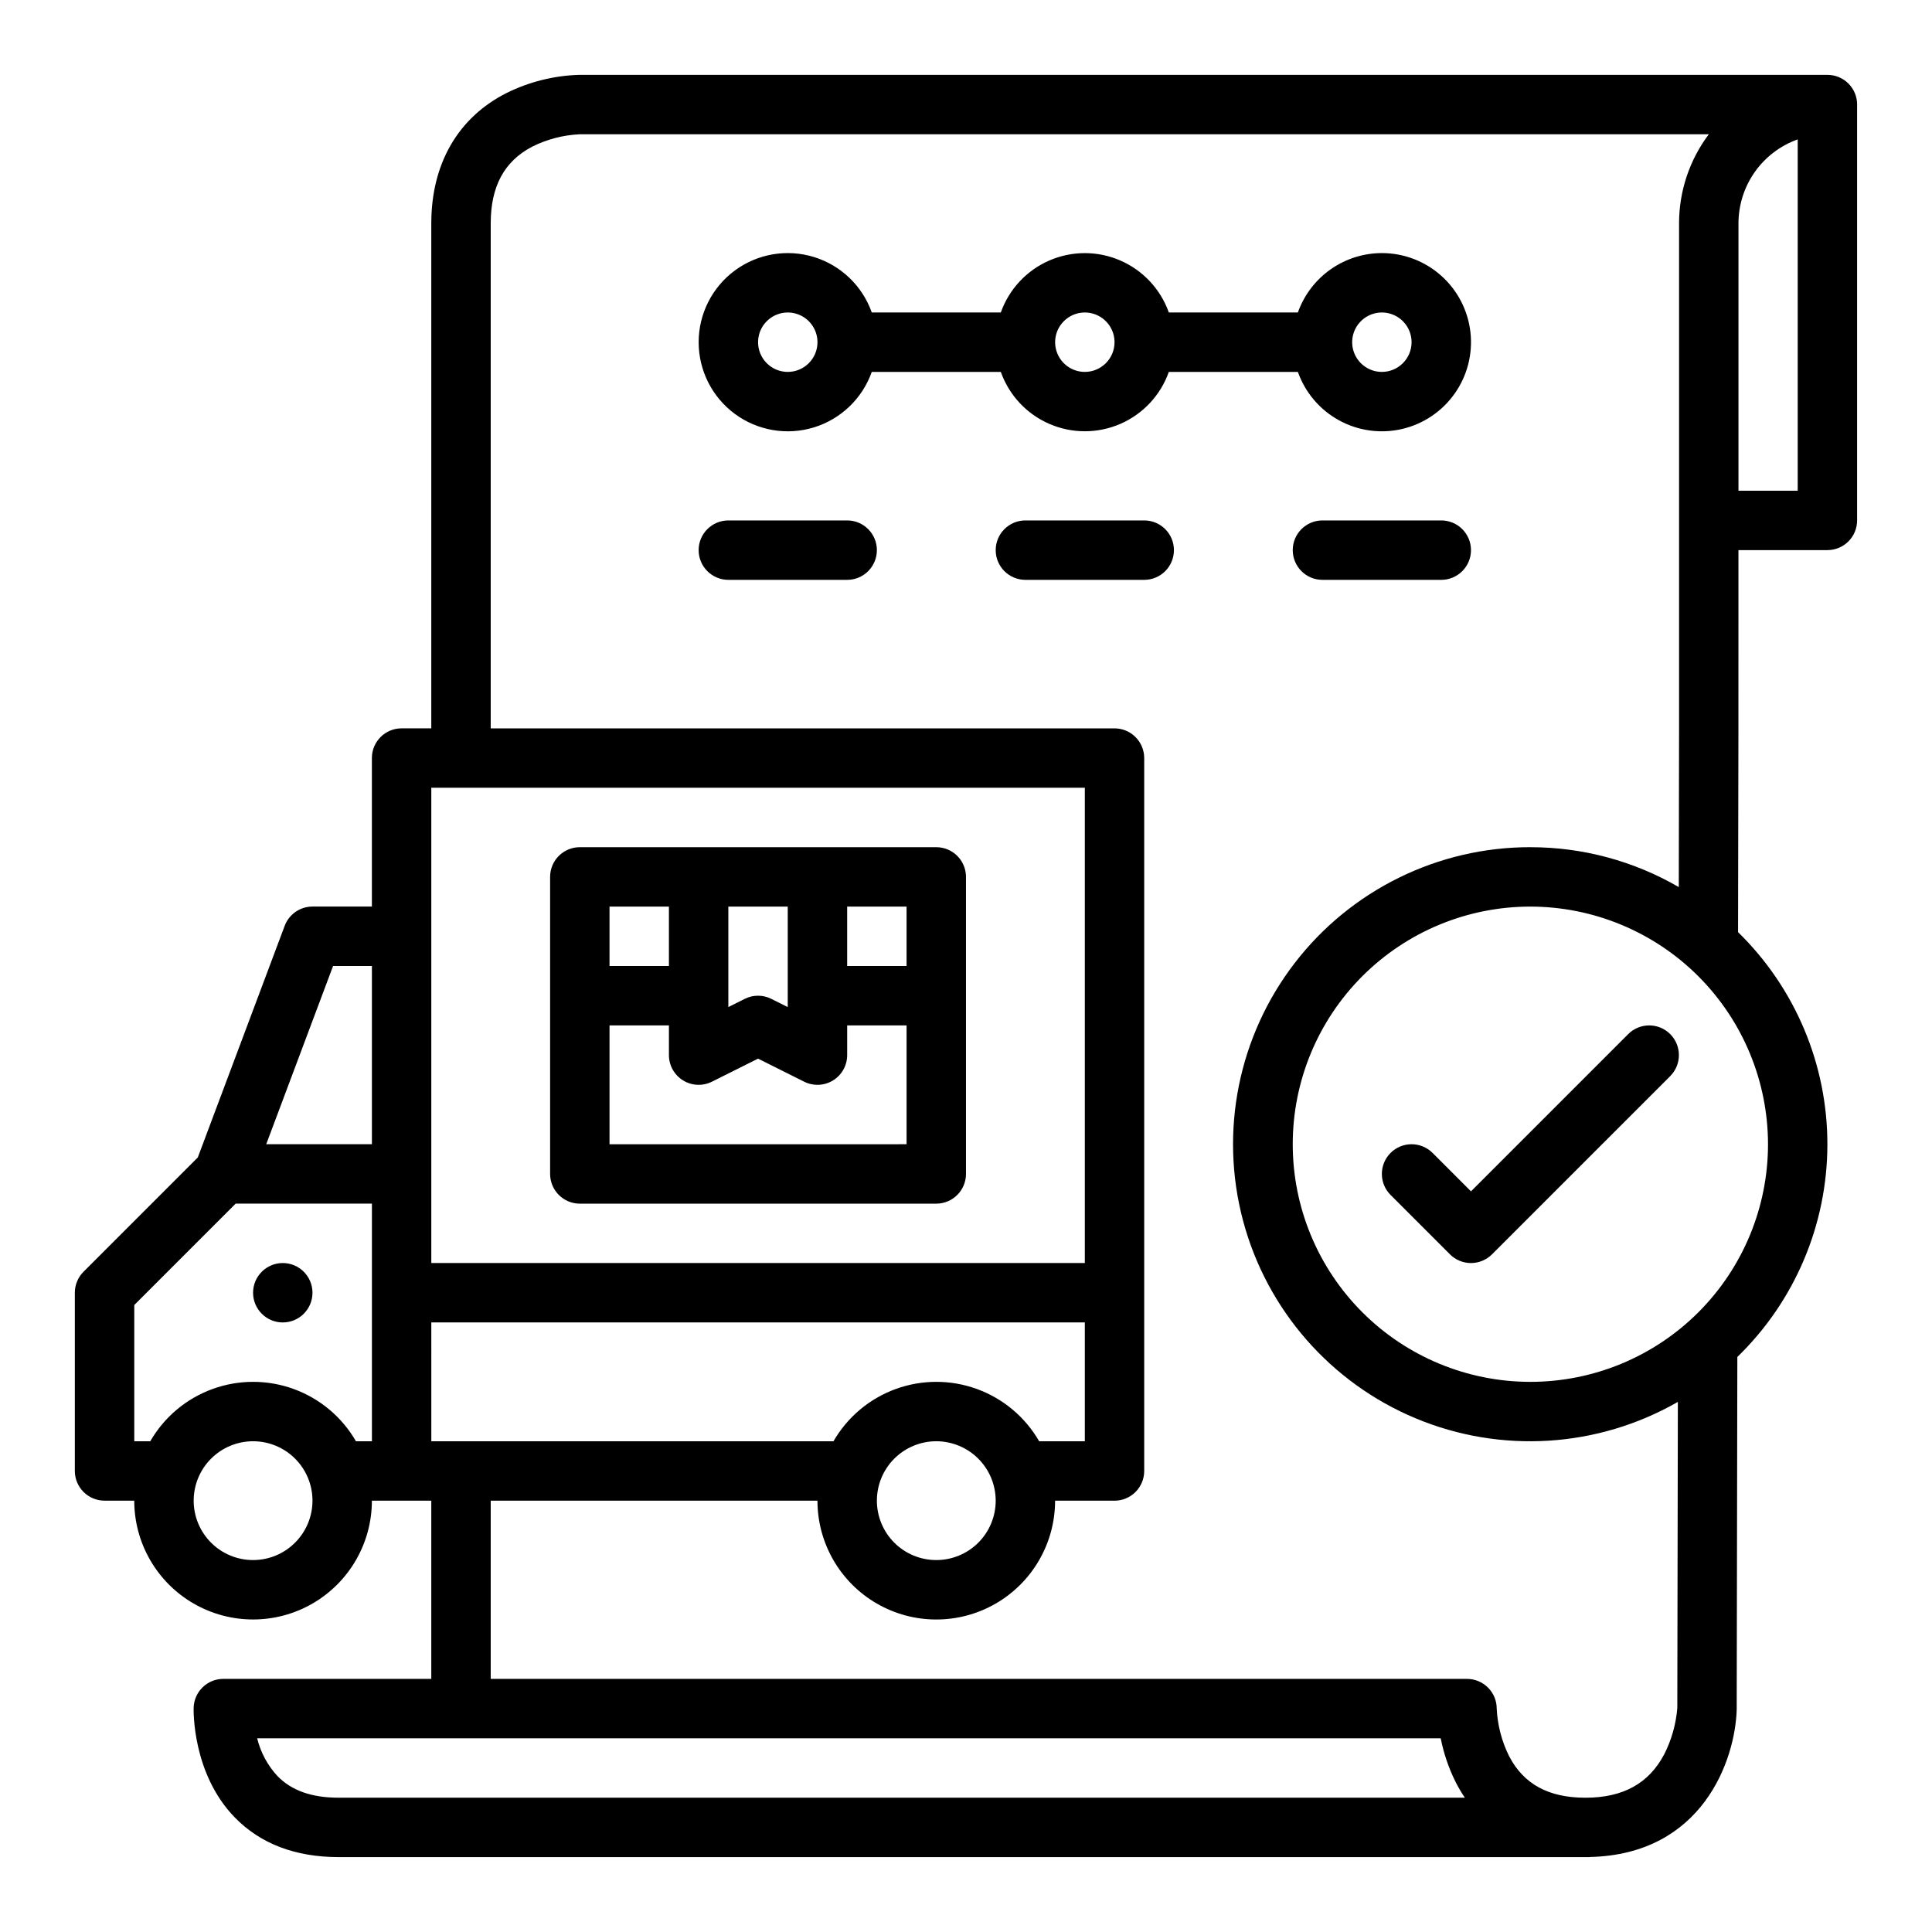
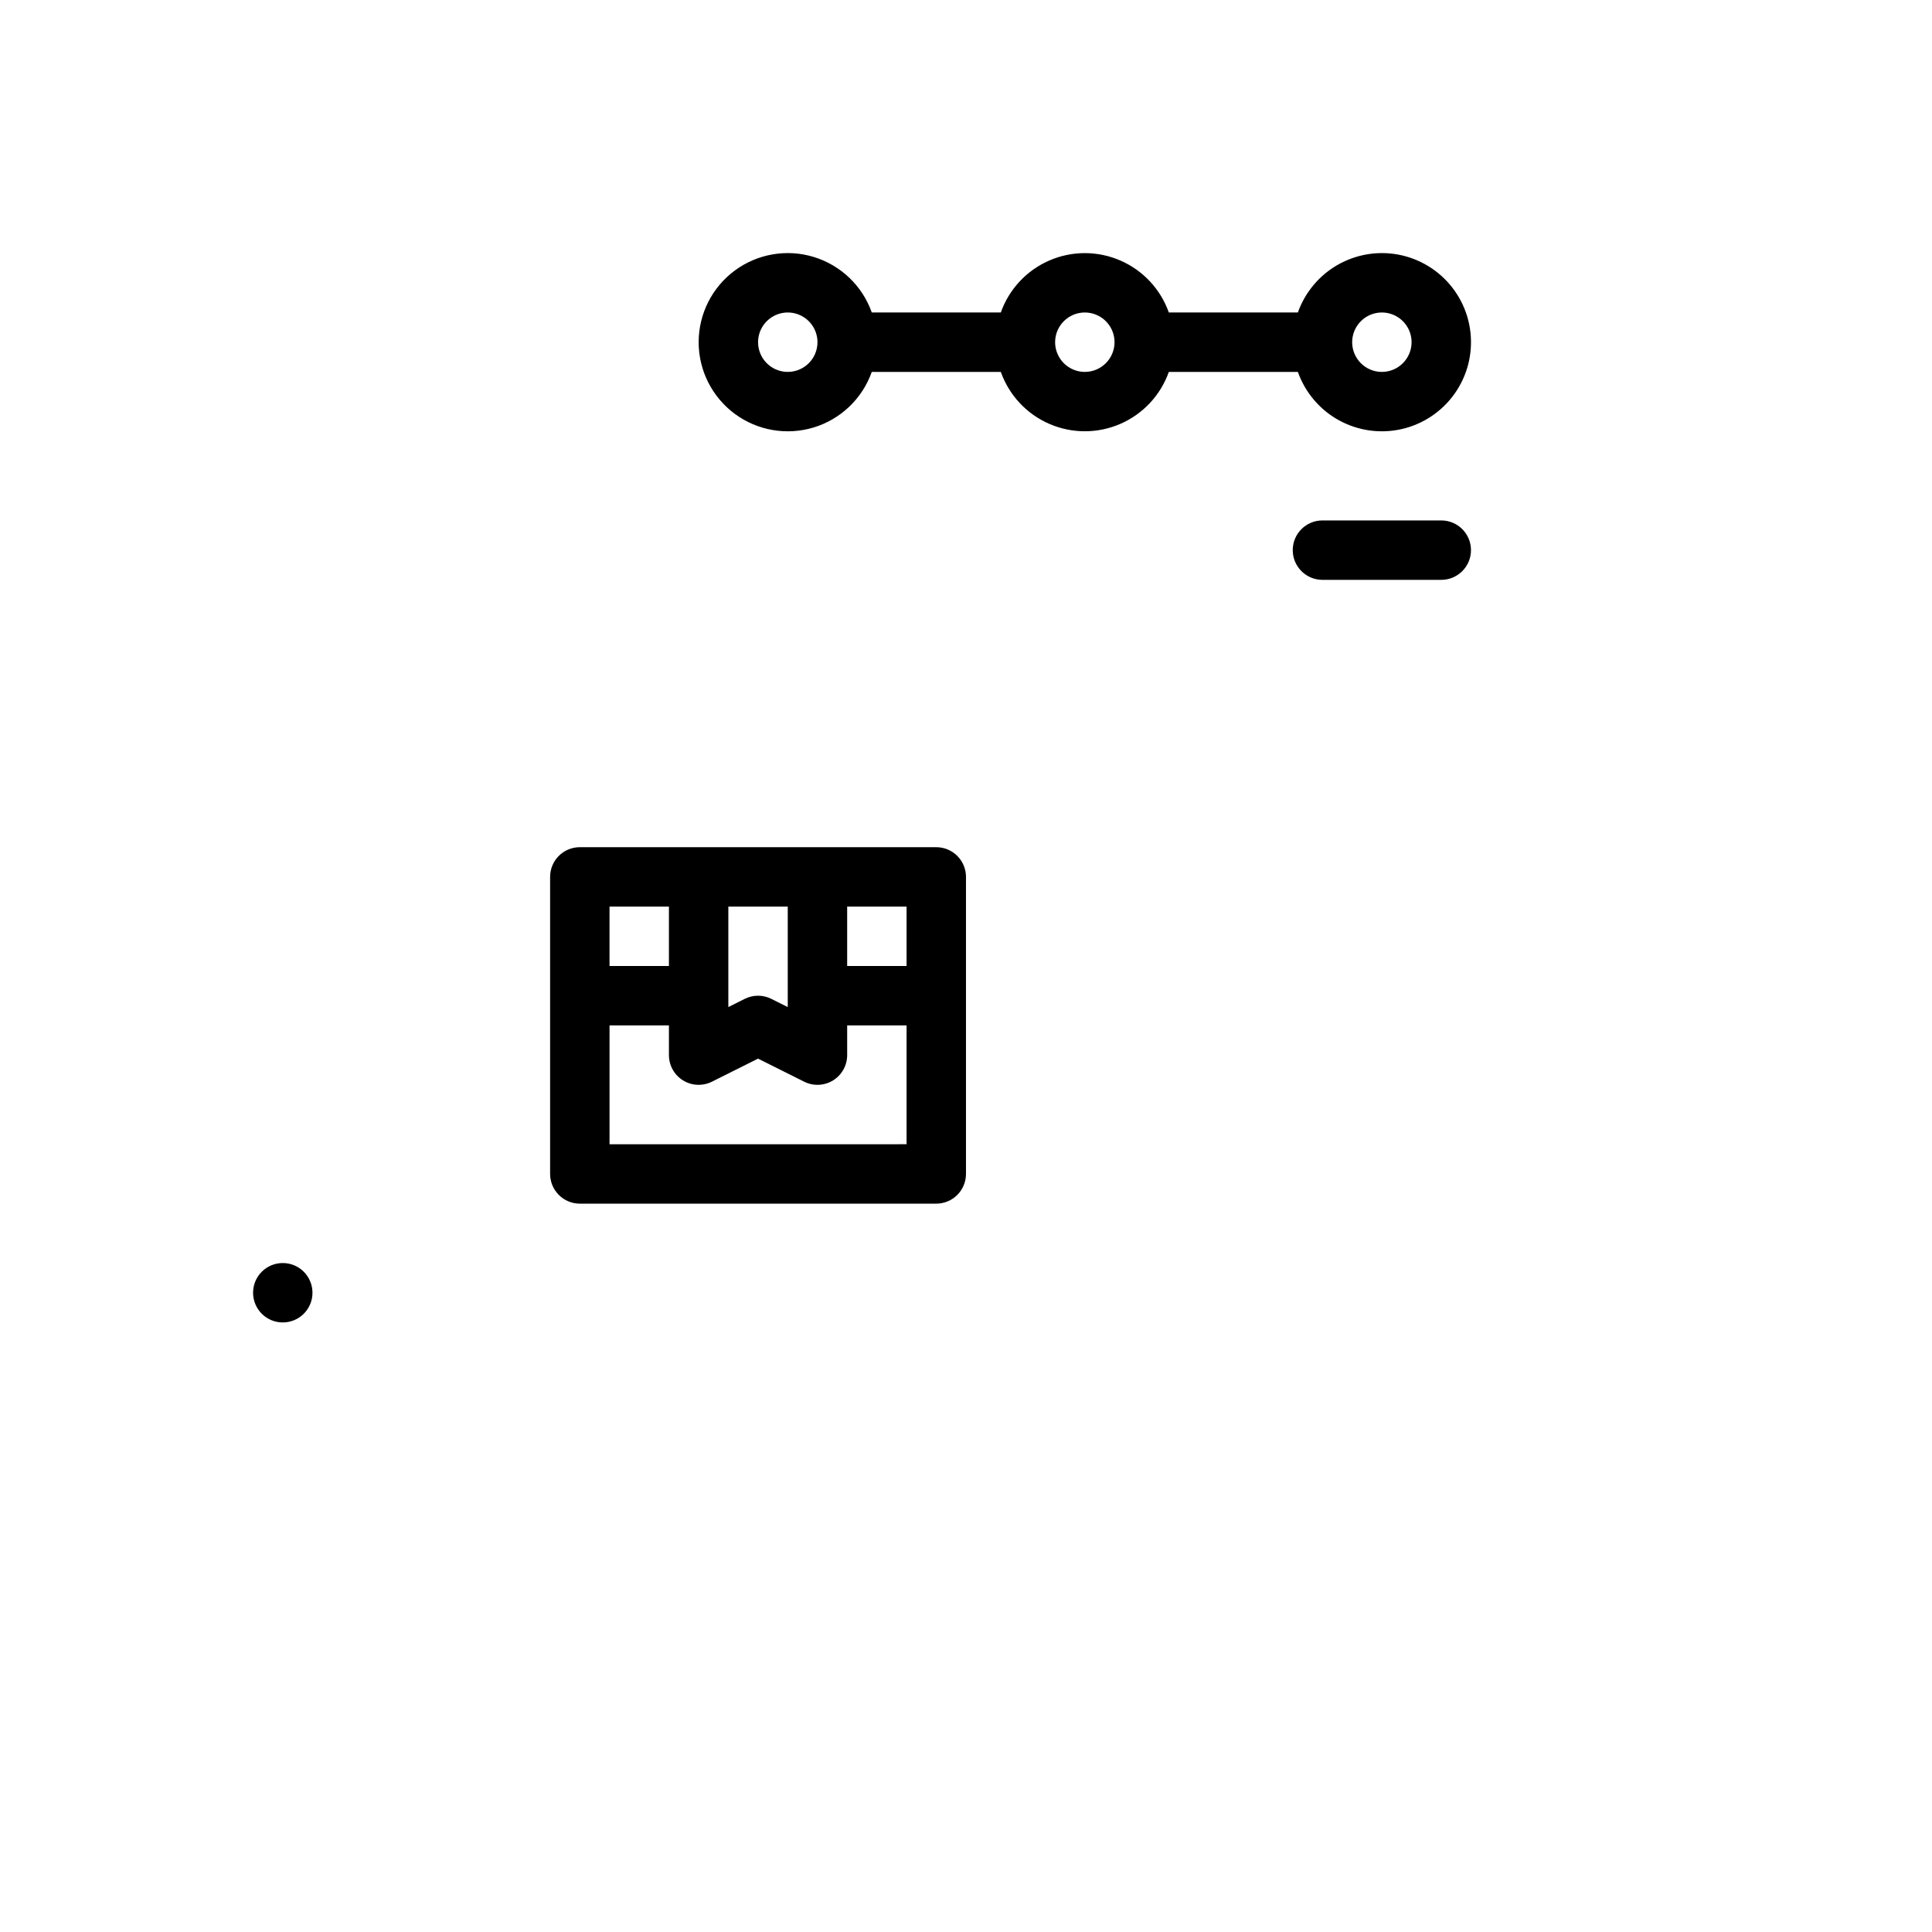
<svg xmlns="http://www.w3.org/2000/svg" fill="#000000" width="800px" height="800px" version="1.1" viewBox="144 144 512 512">
  <g>
-     <path d="m636.16 171.71c0-2.09-0.832-4.09-2.305-5.566-1.477-1.477-3.481-2.309-5.566-2.309h-330.75c-6.676 0.191-13.227 1.82-19.215 4.773-12.914 6.484-20.027 18.766-20.027 34.59v133.82h-7.871c-4.348 0-7.871 3.523-7.871 7.871v39.359h-15.746c-3.281 0-6.215 2.035-7.367 5.109l-23.02 61.375-30.281 30.285c-1.477 1.477-2.309 3.481-2.309 5.566v47.234c0 2.086 0.832 4.09 2.309 5.566 1.477 1.477 3.477 2.305 5.566 2.305h7.871c0 11.25 6 21.645 15.742 27.27 9.742 5.625 21.746 5.625 31.488 0s15.746-16.02 15.746-27.27h15.742v47.23h-55.102c-4.262 0-7.746 3.383-7.875 7.641-0.023 0.707-0.383 17.461 10.867 29.043 6.789 7 16.066 10.547 27.562 10.547l331.56 0.004v-0.031c29.906-0.648 38.566-25.746 38.938-39.109v-0.203l0.168-93.195-0.004-0.004c15.223-14.758 23.832-35.047 23.867-56.25 0.039-21.203-8.5-41.52-23.672-56.332l0.098-54.012 0.004-47.234h23.578c2.086 0 4.09-0.828 5.566-2.305 1.473-1.477 2.305-3.477 2.305-5.566v-110.15-0.055zm-204.67 181.05v125.95h-173.19v-125.95zm-199.22 47.234h10.289v47.23h-28.004zm-21.199 157.44c-4.176 0-8.18-1.656-11.133-4.609s-4.613-6.957-4.613-11.133c0-4.176 1.66-8.18 4.613-11.133s6.957-4.613 11.133-4.613c4.176 0 8.18 1.66 11.133 4.613s4.609 6.957 4.609 11.133c-0.004 4.172-1.664 8.176-4.617 11.125-2.949 2.953-6.953 4.613-11.125 4.617zm27.258-31.488c-3.699-6.41-9.535-11.312-16.488-13.844s-14.578-2.531-21.531 0-12.789 7.434-16.484 13.844h-4.242v-36.098l26.875-26.875h36.102v62.977zm19.973-31.488h173.19v31.488h-12.105c-3.695-6.41-9.535-11.312-16.488-13.844s-14.574-2.531-21.527 0c-6.953 2.531-12.793 7.434-16.488 13.844h-106.58zm149.57 47.23v0.004c0 4.176-1.66 8.18-4.613 11.133-2.953 2.953-6.957 4.609-11.133 4.609s-8.18-1.656-11.133-4.609c-2.949-2.953-4.609-6.957-4.609-11.133 0-4.176 1.66-8.18 4.609-11.133 2.953-2.953 6.957-4.613 11.133-4.613 4.176 0.008 8.176 1.668 11.129 4.617 2.953 2.953 4.613 6.953 4.617 11.129zm-190.31 73.023c-2.629-2.832-4.492-6.289-5.41-10.043h313.65c0.781 3.945 2.074 7.769 3.852 11.379 0.75 1.512 1.602 2.969 2.547 4.363h-298.44c-7.129 0-12.43-1.863-16.195-5.699zm394.98-167.48c0 16.703-6.637 32.723-18.445 44.531-11.809 11.809-27.828 18.445-44.531 18.445s-32.719-6.637-44.531-18.445c-11.809-11.809-18.445-27.828-18.445-44.531s6.637-32.719 18.445-44.531c11.812-11.809 27.828-18.445 44.531-18.445 16.695 0.02 32.703 6.66 44.512 18.465 11.805 11.809 18.445 27.816 18.465 44.512zm-62.977-78.719c-24.457-0.023-47.539 11.324-62.457 30.707s-19.977 44.602-13.695 68.238c6.285 23.637 23.203 43.012 45.777 52.426 22.574 9.418 48.242 7.805 69.461-4.363l-0.145 81.113v0.004c-0.348 4.266-1.52 8.426-3.453 12.242-4.082 7.762-10.922 11.535-20.91 11.535-9.742 0-16.348-3.594-20.195-10.984l-0.004 0.004c-1.961-3.938-3.086-8.242-3.297-12.633 0-2.09-0.828-4.09-2.305-5.566s-3.481-2.309-5.566-2.309h-258.73v-47.23h86.594-0.004c0 11.25 6.004 21.645 15.746 27.27 9.742 5.625 21.746 5.625 31.488 0 9.742-5.625 15.742-16.02 15.742-27.27h15.746c2.086 0 4.09-0.828 5.566-2.305 1.477-1.477 2.305-3.481 2.305-5.566v-188.93c0-2.09-0.828-4.09-2.305-5.566-1.477-1.477-3.481-2.305-5.566-2.305h-165.31v-133.82c0-9.801 3.578-16.445 10.941-20.312 3.906-1.965 8.184-3.09 12.555-3.305h299.31c-5.125 6.805-7.891 15.098-7.883 23.617v133.81l-0.074 42.074c-11.945-6.934-25.516-10.582-39.328-10.57zm55.148-94.465v-70.848c0.004-4.879 1.516-9.633 4.324-13.617 2.812-3.984 6.785-7 11.375-8.641v93.105z" />
-     <path d="m575.49 418.05-41.664 41.668-10.176-10.18h-0.004c-3.074-3.074-8.059-3.074-11.133 0-3.074 3.074-3.074 8.059 0 11.133l15.746 15.746c1.477 1.477 3.477 2.305 5.566 2.305 2.086 0 4.09-0.828 5.566-2.305l47.23-47.23v-0.004c3.074-3.074 3.074-8.059 0-11.133-3.074-3.074-8.059-3.074-11.133 0z" />
    <path d="m297.66 462.98h94.465-0.004c2.09 0 4.09-0.832 5.566-2.309 1.477-1.477 2.309-3.477 2.309-5.566v-78.719c0-2.09-0.832-4.09-2.309-5.566-1.477-1.477-3.477-2.305-5.566-2.305h-94.461c-4.348 0-7.875 3.523-7.875 7.871v78.719c0 2.09 0.832 4.09 2.309 5.566 1.473 1.477 3.477 2.309 5.566 2.309zm7.871-15.742v-31.492h15.742v7.871c0 2.731 1.414 5.262 3.734 6.699 2.32 1.434 5.219 1.562 7.66 0.344l12.223-6.113 12.223 6.113c2.441 1.219 5.34 1.09 7.66-0.344 2.32-1.438 3.734-3.969 3.734-6.699v-7.871h15.742v31.488zm31.488-62.977h15.742v26.625l-4.352-2.176v-0.004c-2.215-1.109-4.824-1.109-7.039 0l-4.352 2.176zm47.23 15.742h-15.742v-15.746h15.742zm-62.977-15.742v15.742h-15.742v-15.746z" />
    <path d="m510.21 211.07c-4.883 0.008-9.641 1.523-13.629 4.34-3.984 2.82-7 6.805-8.633 11.402h-34.195c-2.188-6.172-6.84-11.164-12.848-13.773-6.004-2.613-12.828-2.613-18.832 0-6.008 2.609-10.66 7.602-12.848 13.773h-34.195c-2.496-7.059-8.191-12.516-15.352-14.707-7.16-2.191-14.938-0.859-20.957 3.594s-9.57 11.5-9.57 18.988 3.551 14.531 9.57 18.984 13.797 5.789 20.957 3.598c7.16-2.195 12.855-7.652 15.352-14.711h34.195c2.188 6.176 6.84 11.164 12.848 13.773 6.004 2.613 12.828 2.613 18.832 0 6.008-2.609 10.66-7.598 12.848-13.773h34.195c1.934 5.469 5.812 10.035 10.898 12.828s11.02 3.613 16.672 2.312c5.652-1.305 10.629-4.644 13.977-9.379 3.352-4.738 4.84-10.543 4.184-16.305-0.656-5.766-3.414-11.086-7.742-14.949-4.328-3.863-9.926-5.996-15.727-5.996zm-157.44 31.488c-3.184 0-6.055-1.918-7.273-4.859-1.219-2.941-0.543-6.328 1.707-8.578 2.254-2.254 5.637-2.926 8.578-1.707s4.859 4.09 4.859 7.273c-0.004 4.344-3.523 7.867-7.871 7.871zm78.719 0h0.004c-3.188 0-6.055-1.918-7.273-4.859-1.219-2.941-0.547-6.328 1.707-8.578 2.25-2.254 5.637-2.926 8.578-1.707s4.859 4.09 4.859 7.273c-0.004 4.344-3.527 7.867-7.871 7.871zm78.719 0h0.004c-3.184 0-6.055-1.918-7.273-4.859-1.219-2.941-0.543-6.328 1.707-8.578 2.25-2.254 5.637-2.926 8.578-1.707s4.859 4.09 4.859 7.273c-0.004 4.344-3.527 7.867-7.871 7.871z" />
-     <path d="m368.51 281.92h-31.488c-4.348 0-7.875 3.523-7.875 7.871 0 4.348 3.527 7.875 7.875 7.875h31.488c4.348 0 7.871-3.527 7.871-7.875 0-4.348-3.523-7.871-7.871-7.871z" />
-     <path d="m447.23 281.92h-31.488c-4.348 0-7.871 3.523-7.871 7.871 0 4.348 3.523 7.875 7.871 7.875h31.488c4.348 0 7.871-3.527 7.871-7.875 0-4.348-3.523-7.871-7.871-7.871z" />
    <path d="m525.95 281.92h-31.488c-4.348 0-7.871 3.523-7.871 7.871 0 4.348 3.523 7.875 7.871 7.875h31.488c4.348 0 7.875-3.527 7.875-7.875 0-4.348-3.527-7.871-7.875-7.871z" />
    <path d="m226.81 486.59c0 4.348-3.523 7.871-7.871 7.871s-7.871-3.523-7.871-7.871 3.523-7.871 7.871-7.871 7.871 3.523 7.871 7.871" />
  </g>
</svg>